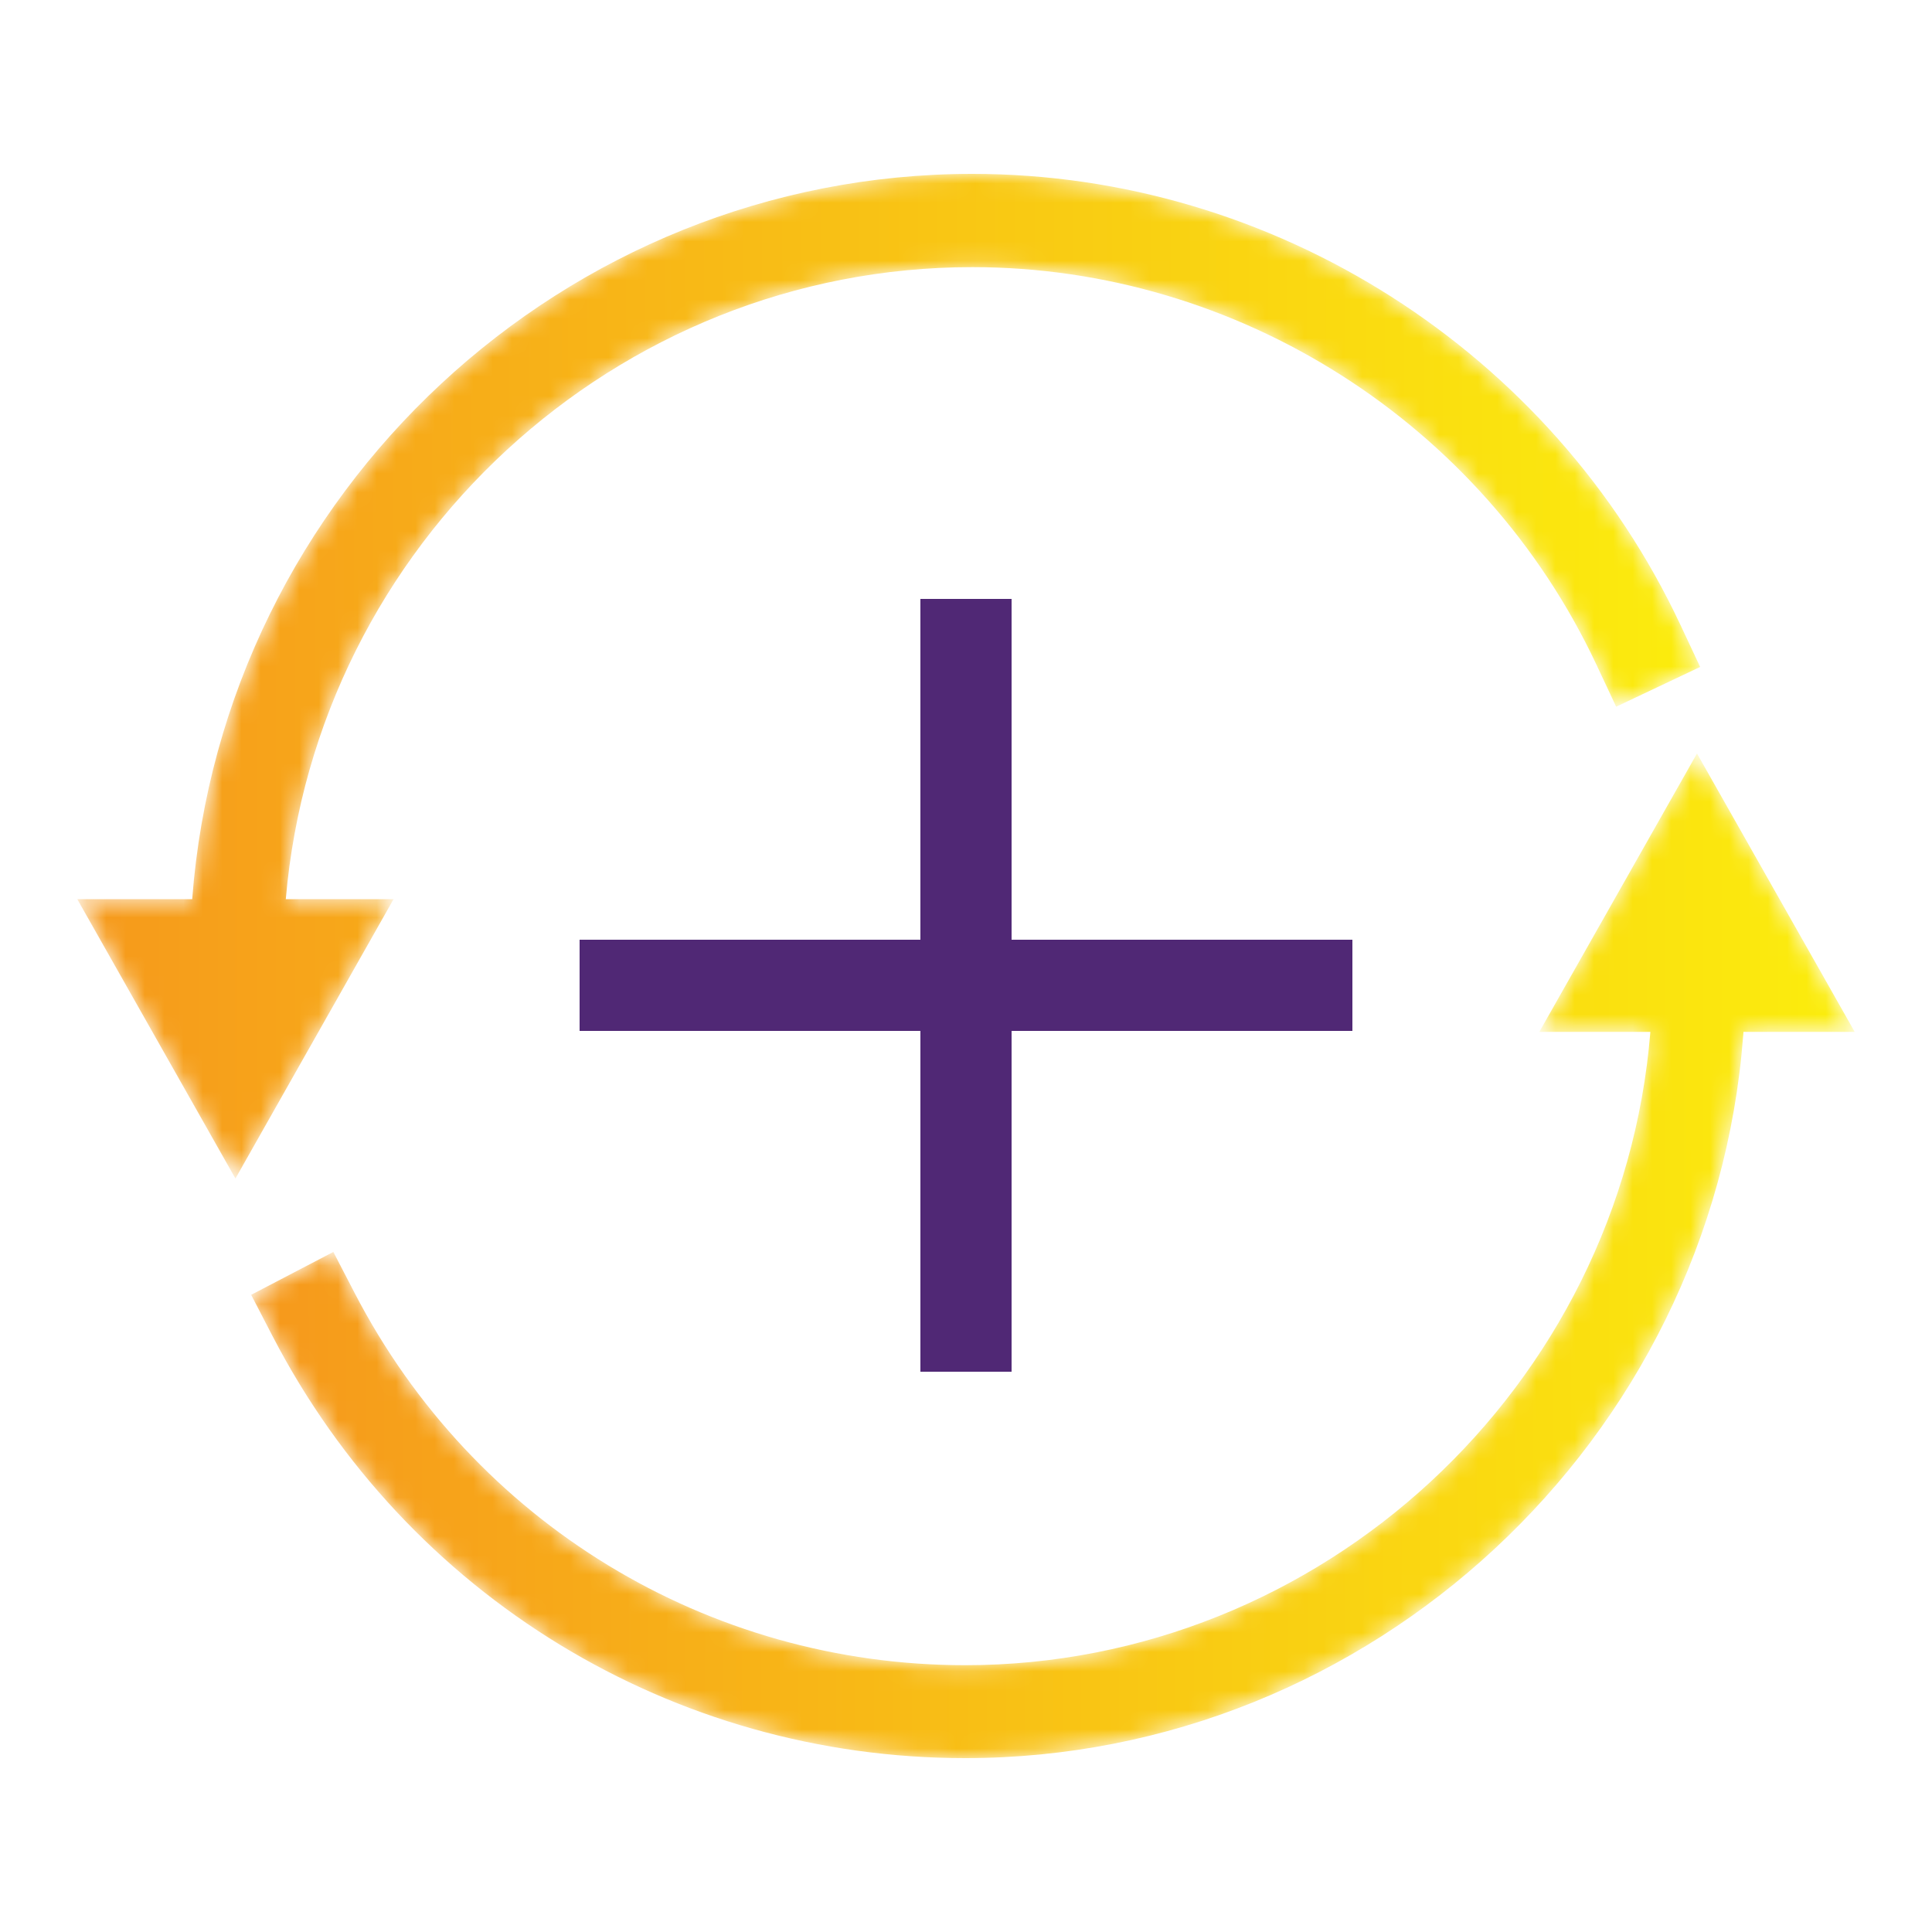
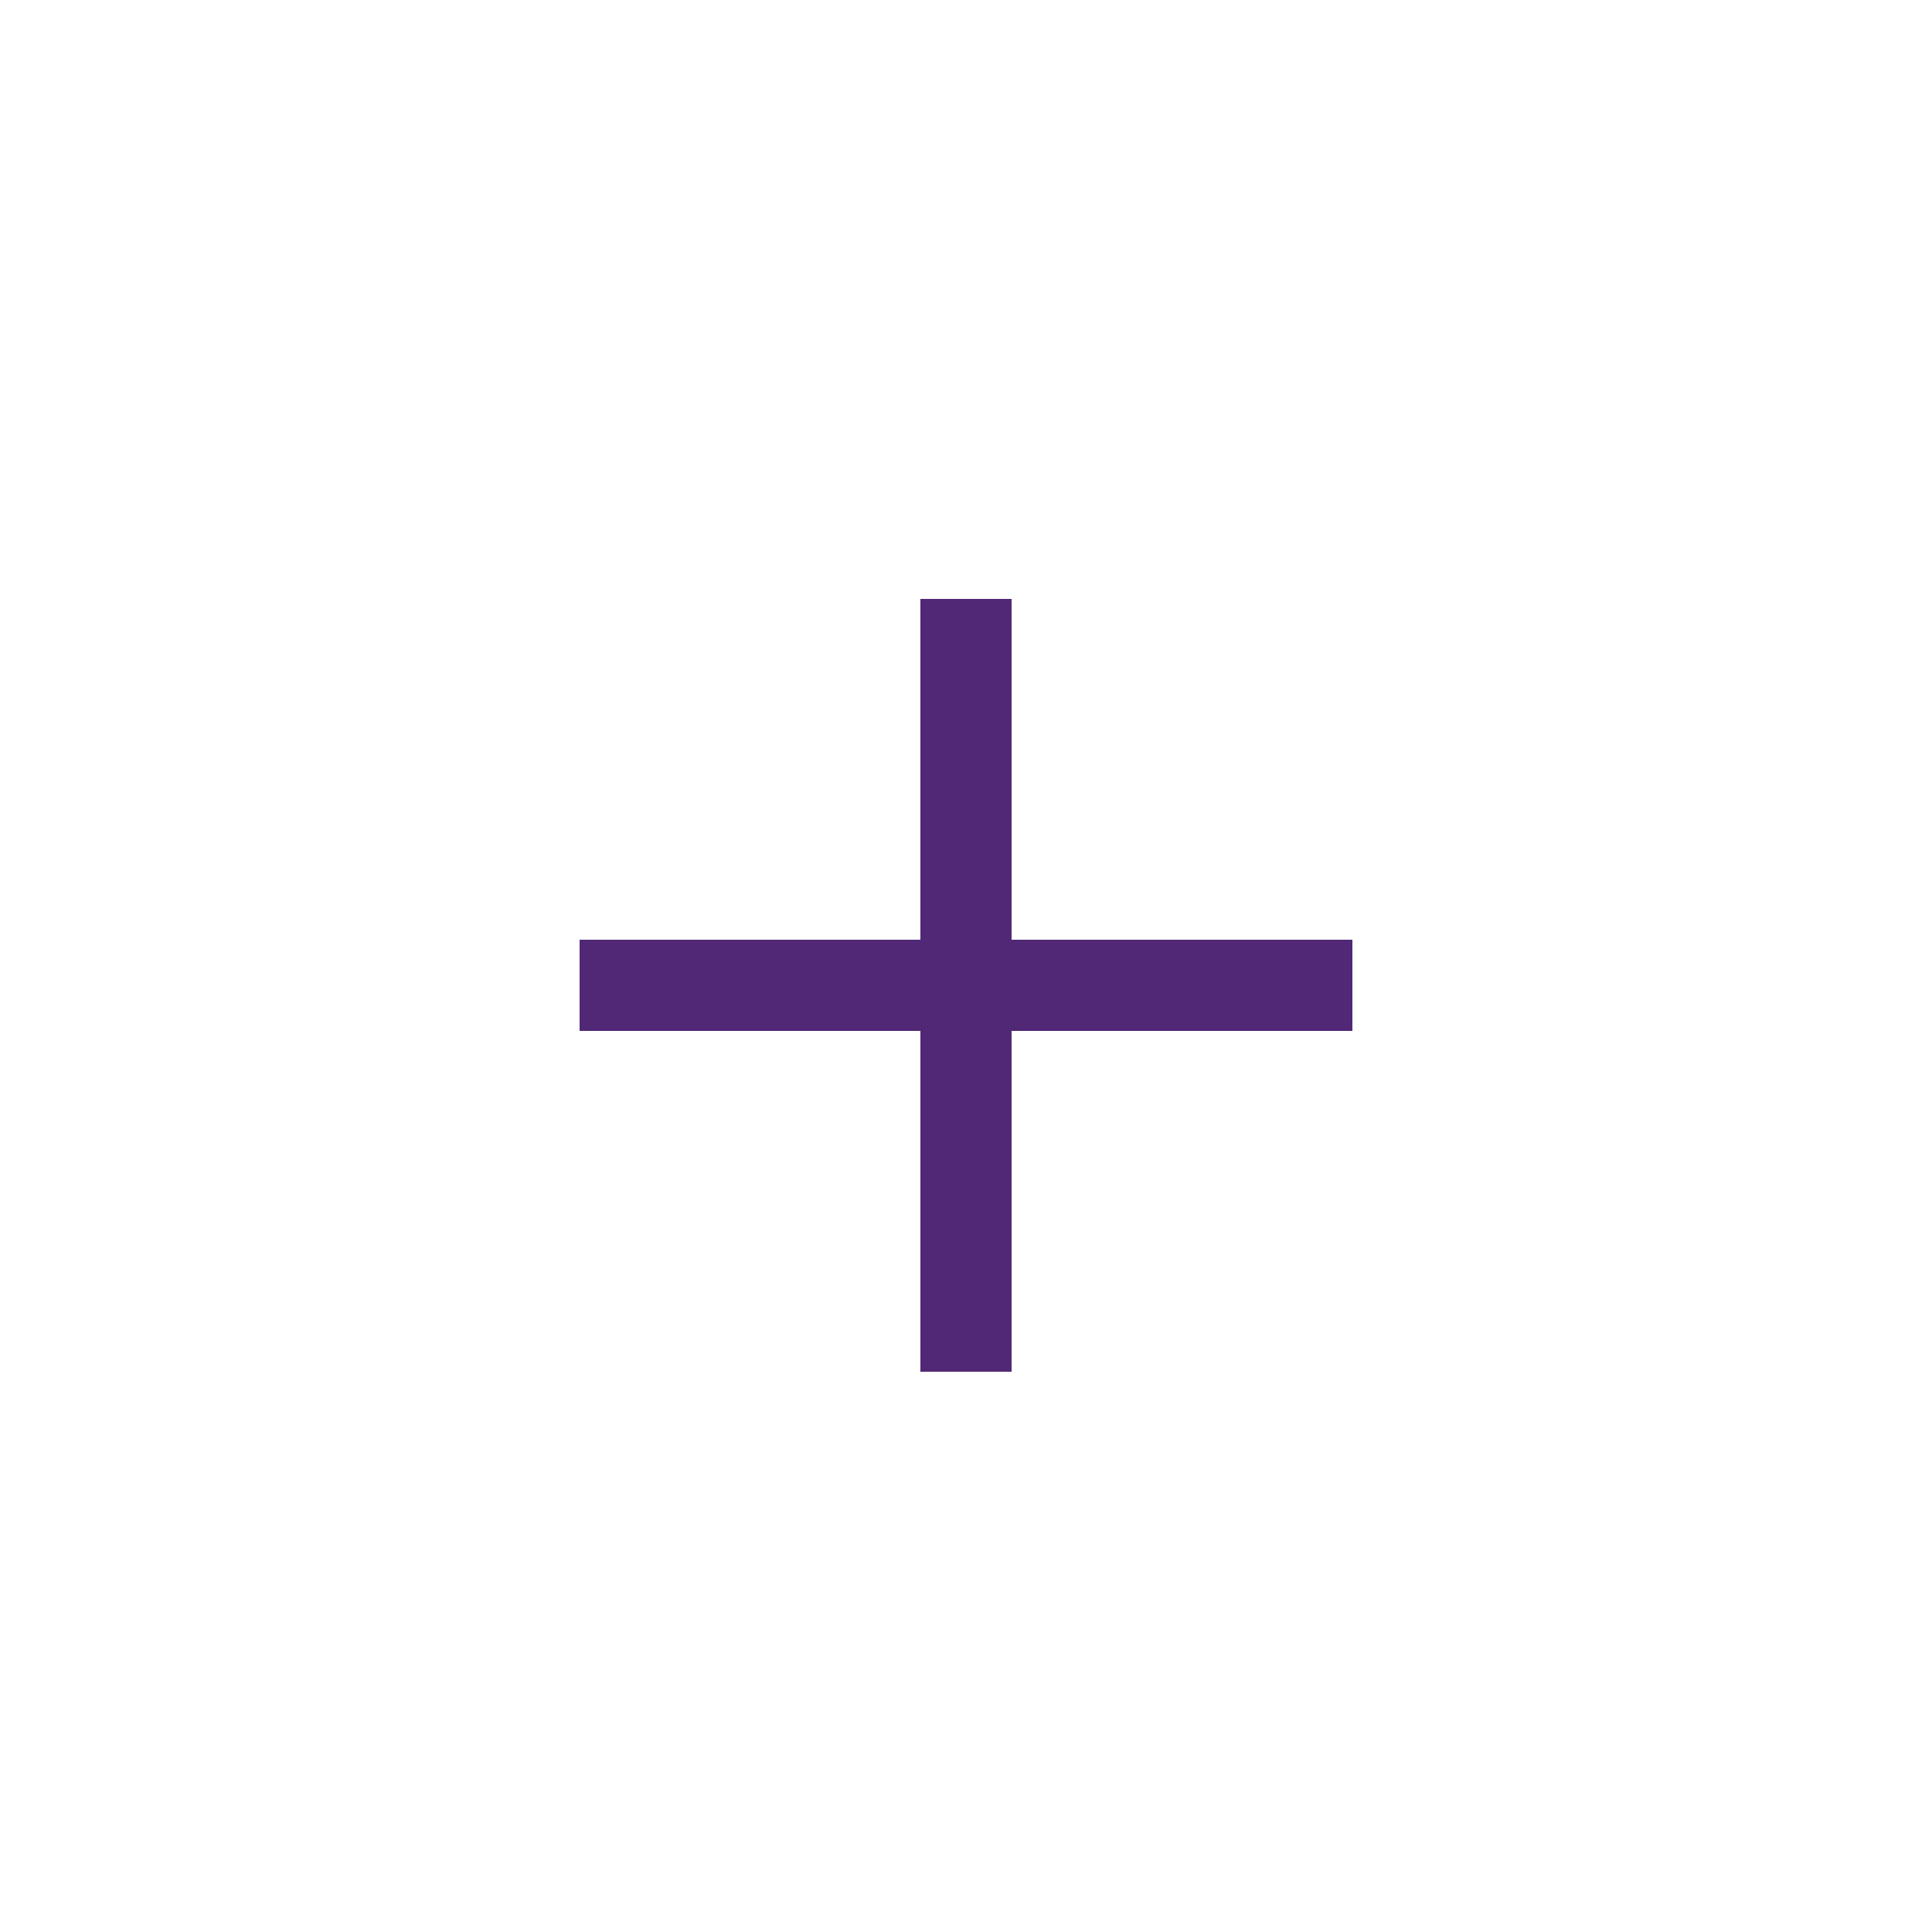
<svg xmlns="http://www.w3.org/2000/svg" xmlns:xlink="http://www.w3.org/1999/xlink" width="100" height="100">
  <defs>
    <linearGradient x1="0%" y1="50%" x2="100.001%" y2="50%" id="b">
      <stop stop-color="#F6991C" offset="0%" />
      <stop stop-color="#FBED0D" offset="100%" />
    </linearGradient>
    <linearGradient x1="0%" y1="50%" x2="100.001%" y2="50%" id="e">
      <stop stop-color="#F6991C" offset="0%" />
      <stop stop-color="#FBED0D" offset="100%" />
    </linearGradient>
-     <path d="M46.328 0c-21.09 0-38.78 16.471-40.38 37.54H0L8.186 52l8.186-14.46h-5.58C12.38 19.152 27.866 4.827 46.328 4.827c13.752 0 26.43 8.074 32.3 20.569l1.024 2.183L84 25.521l-1.024-2.183C76.317 9.159 61.93 0 46.328 0z" id="a" />
-     <path d="M66.675 14.41h5.748c-1.492 18.396-17.032 32.78-35.465 32.78-13.332 0-25.438-7.379-31.598-19.257L4.254 25.8 0 28.019l1.106 2.135C8.093 43.63 21.83 52 36.958 52c20.987 0 38.678-16.432 40.27-37.406l.014-.183H83L74.836 0l-8.161 14.41z" id="d" />
  </defs>
  <g fill="none" fill-rule="evenodd">
    <path fill="#502875" d="M52.359 71V53.36H70v-4.72H52.359V31h-4.72v17.64H30v4.72h17.64V71z" />
    <g transform="translate(4 9)">
      <mask id="c" fill="#fff">
        <use xlink:href="#a" />
      </mask>
      <path d="M46.328 0c-21.09 0-38.78 16.471-40.38 37.54H0L8.186 52l8.186-14.46h-5.58C12.38 19.152 27.866 4.827 46.328 4.827c13.752 0 26.43 8.074 32.3 20.569l1.024 2.183L84 25.521l-1.024-2.183C76.317 9.159 61.93 0 46.328 0z" fill="url(#b)" mask="url(#c)" />
    </g>
    <g transform="translate(13 39)">
      <mask id="f" fill="#fff">
        <use xlink:href="#d" />
      </mask>
      <path d="M66.675 14.41h5.748c-1.492 18.396-17.032 32.78-35.465 32.78-13.332 0-25.438-7.379-31.598-19.257L4.254 25.8 0 28.019l1.106 2.135C8.093 43.63 21.83 52 36.958 52c20.987 0 38.678-16.432 40.27-37.406l.014-.183H83L74.836 0l-8.161 14.41z" fill="url(#e)" mask="url(#f)" />
    </g>
  </g>
</svg>